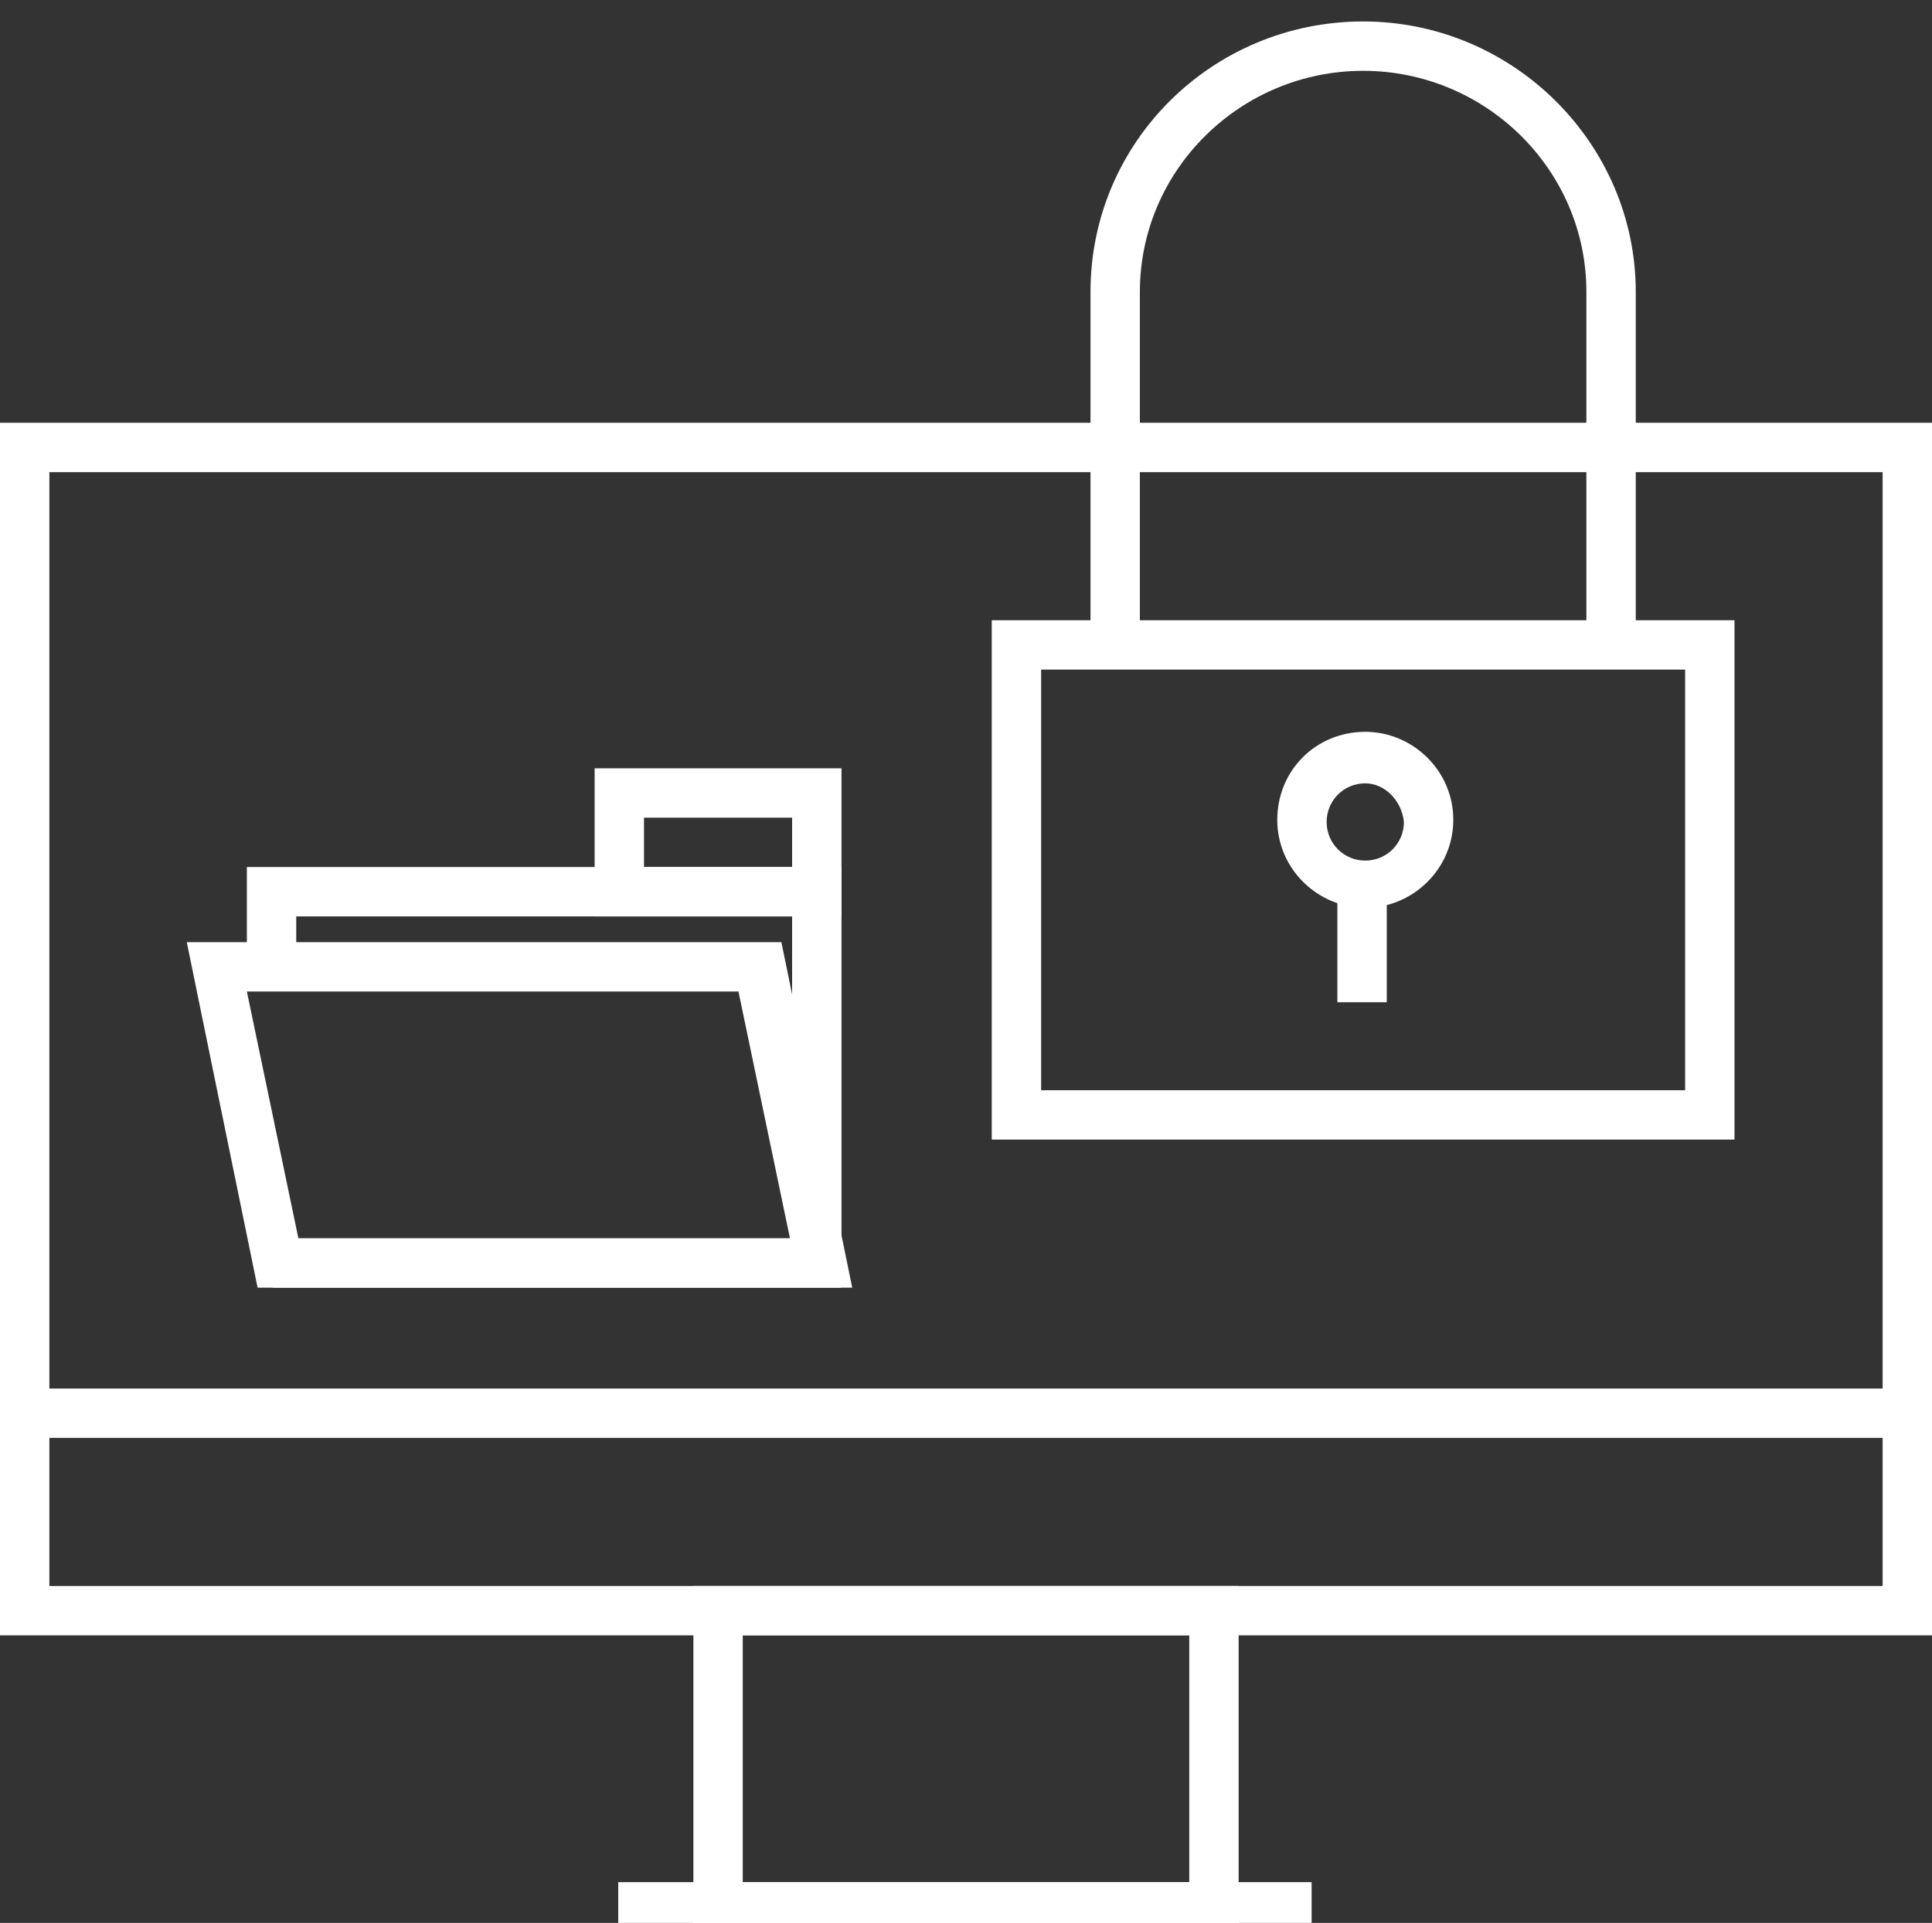
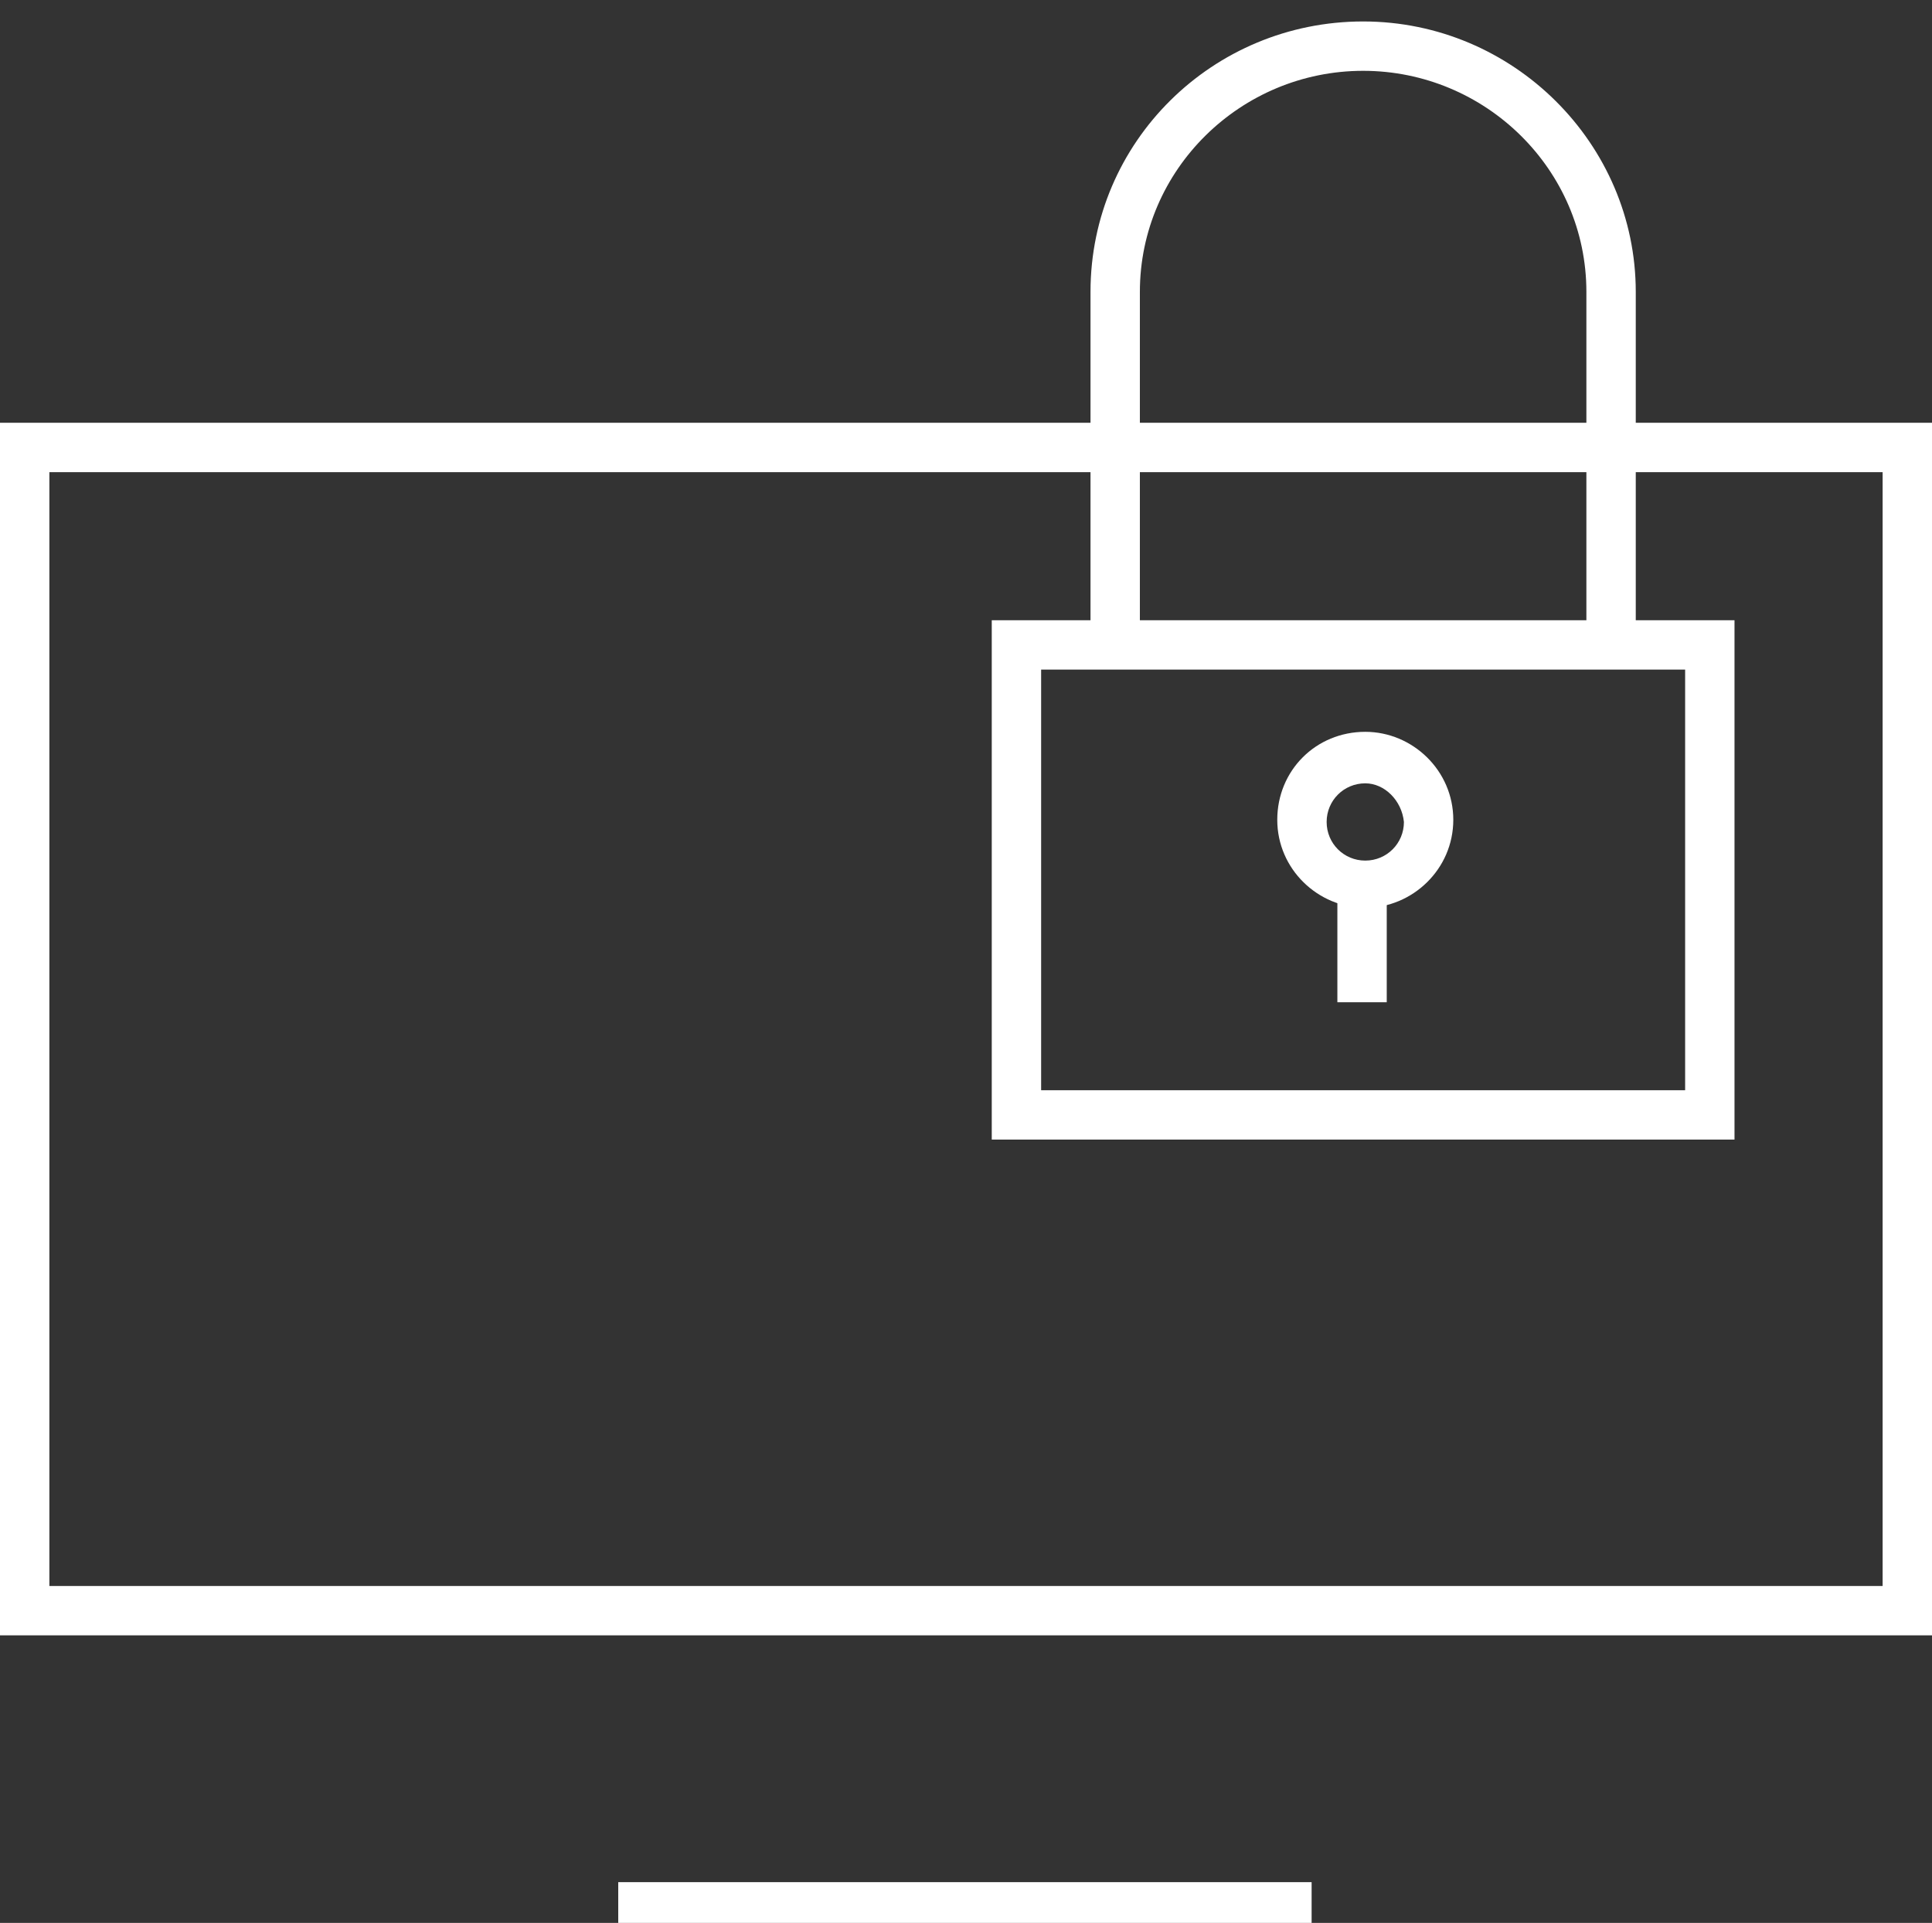
<svg xmlns="http://www.w3.org/2000/svg" version="1.1" id="a" x="0px" y="0px" viewBox="0 0 90 89.6" style="enable-background:new 0 0 90 89.6;" xml:space="preserve">
  <rect x="0" y="0" width="90" height="89.6" fill="#333333" stroke="none" />
  <style type="text/css">
	.st0{fill:#FFFFFF;}
</style>
  <g>
    <g>
-       <polygon class="st0" points="39.2,60 12.7,60 12.7,57.7 36.9,57.7 36.9,42.7 13.8,42.7 13.8,45 11.5,45 11.5,40.4 39.2,40.4   " />
-     </g>
+       </g>
    <g>
      <g>
-         <path class="st0" d="M57.7,90H32.3V73.9h25.4V90z M34.6,87.7h20.8V76.2H34.6V87.7z" />
-       </g>
+         </g>
      <g>
        <rect x="28.8" y="87.7" class="st0" width="32.3" height="2.3" />
      </g>
      <g>
-         <rect x="1.2" y="64.7" class="st0" width="87.7" height="2.3" />
-       </g>
+         </g>
      <g>
        <path class="st0" d="M90,76.2H0V19.7h90V76.2z M2.3,73.9h85.4V22H2.3V73.9z" />
      </g>
    </g>
    <g>
      <path class="st0" d="M80.8,53.1H46.2V28.9h34.6V53.1z M48.5,50.8h30V31.2h-30V50.8z" />
    </g>
    <g>
      <path class="st0" d="M76.2,30h-2.3V13.6c0-5.7-4.7-10.3-10.4-10.3c-5.7,0-10.4,4.6-10.4,10.3V30h-2.3V13.6C50.8,6.6,56.5,1,63.5,1    c7,0,12.7,5.7,12.7,12.6V30z" />
    </g>
    <g>
      <g>
        <rect x="62.3" y="41.2" class="st0" width="2.3" height="5.5" />
      </g>
      <g>
        <path class="st0" d="M63.6,42.3c-2.2,0-4.1-1.8-4.1-4.1s1.8-4.1,4.1-4.1c2.2,0,4.1,1.8,4.1,4.1S65.8,42.3,63.6,42.3z M63.6,36.5     c-1,0-1.8,0.8-1.8,1.8c0,1,0.8,1.8,1.8,1.8c1,0,1.8-0.8,1.8-1.8C65.3,37.3,64.5,36.5,63.6,36.5z" />
      </g>
    </g>
    <g>
-       <path class="st0" d="M39.7,60H12L8.7,43.9h27.7L39.7,60z M13.9,57.7h22.9l-2.4-11.5H11.5L13.9,57.7z" />
-     </g>
+       </g>
    <g>
-       <path class="st0" d="M39.2,42.7H27.7v-6.9h11.5V42.7z M30,40.4h6.9v-2.3H30V40.4z" />
-     </g>
+       </g>
  </g>
</svg>